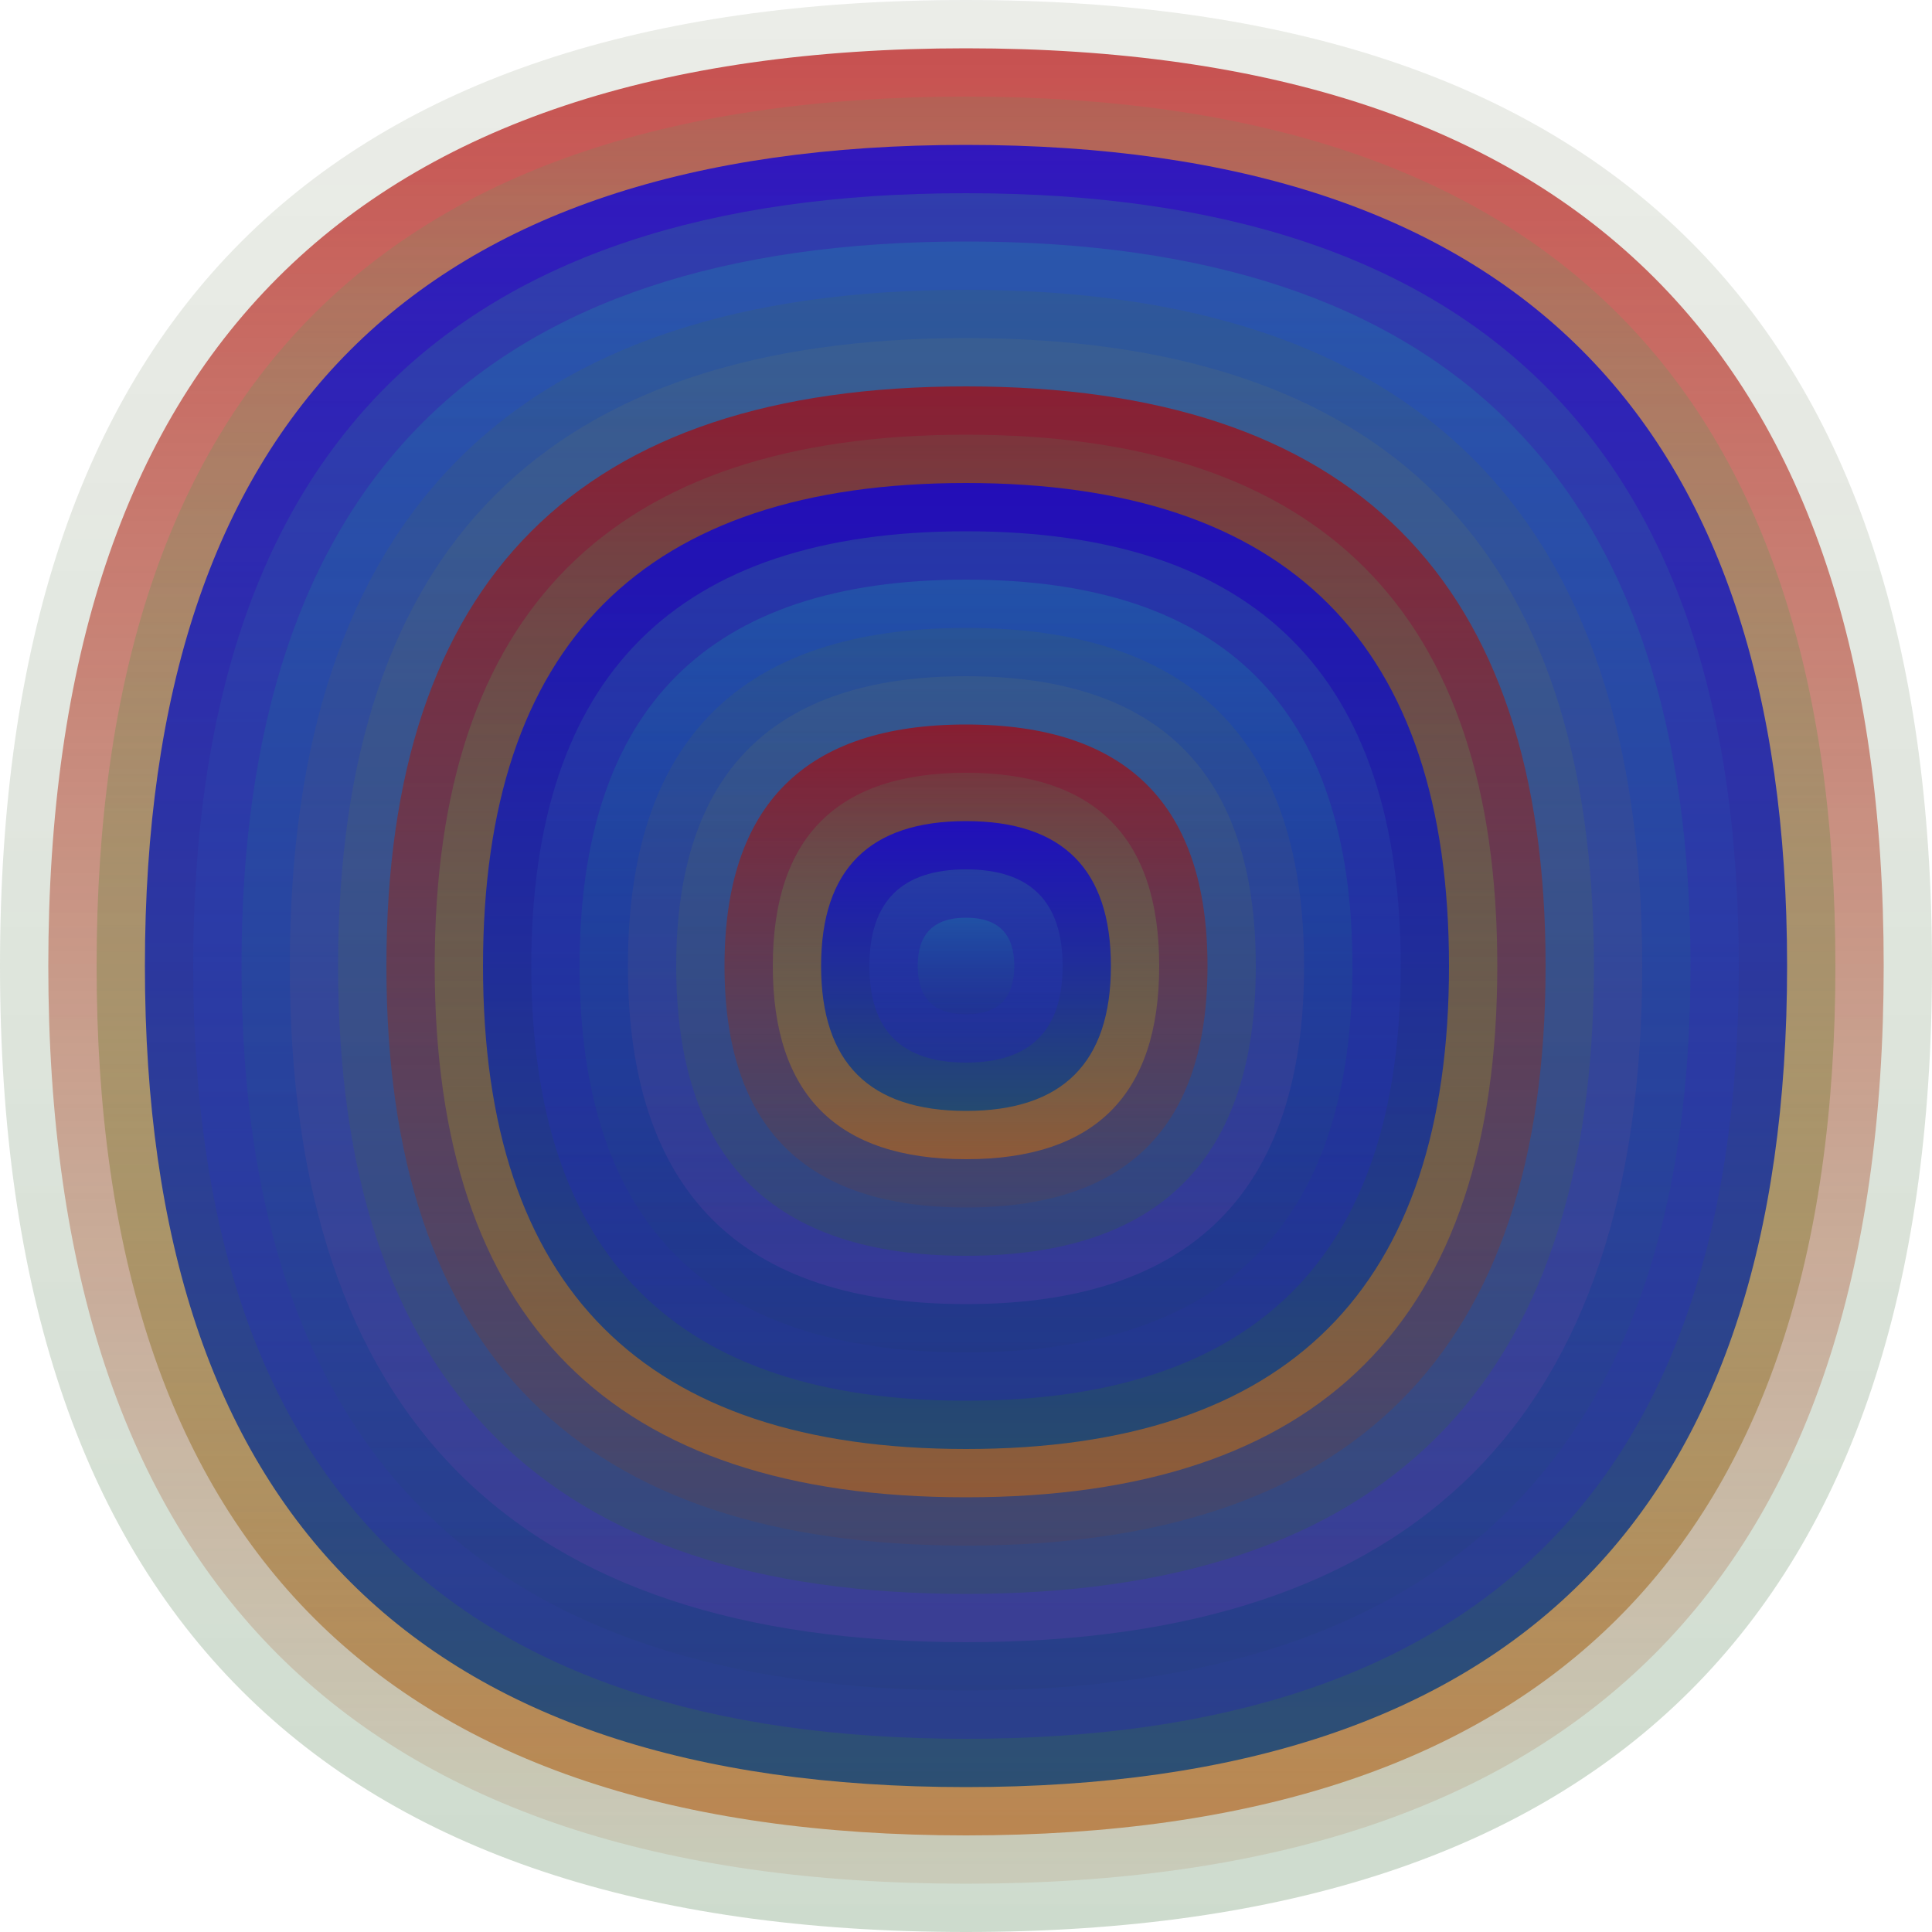
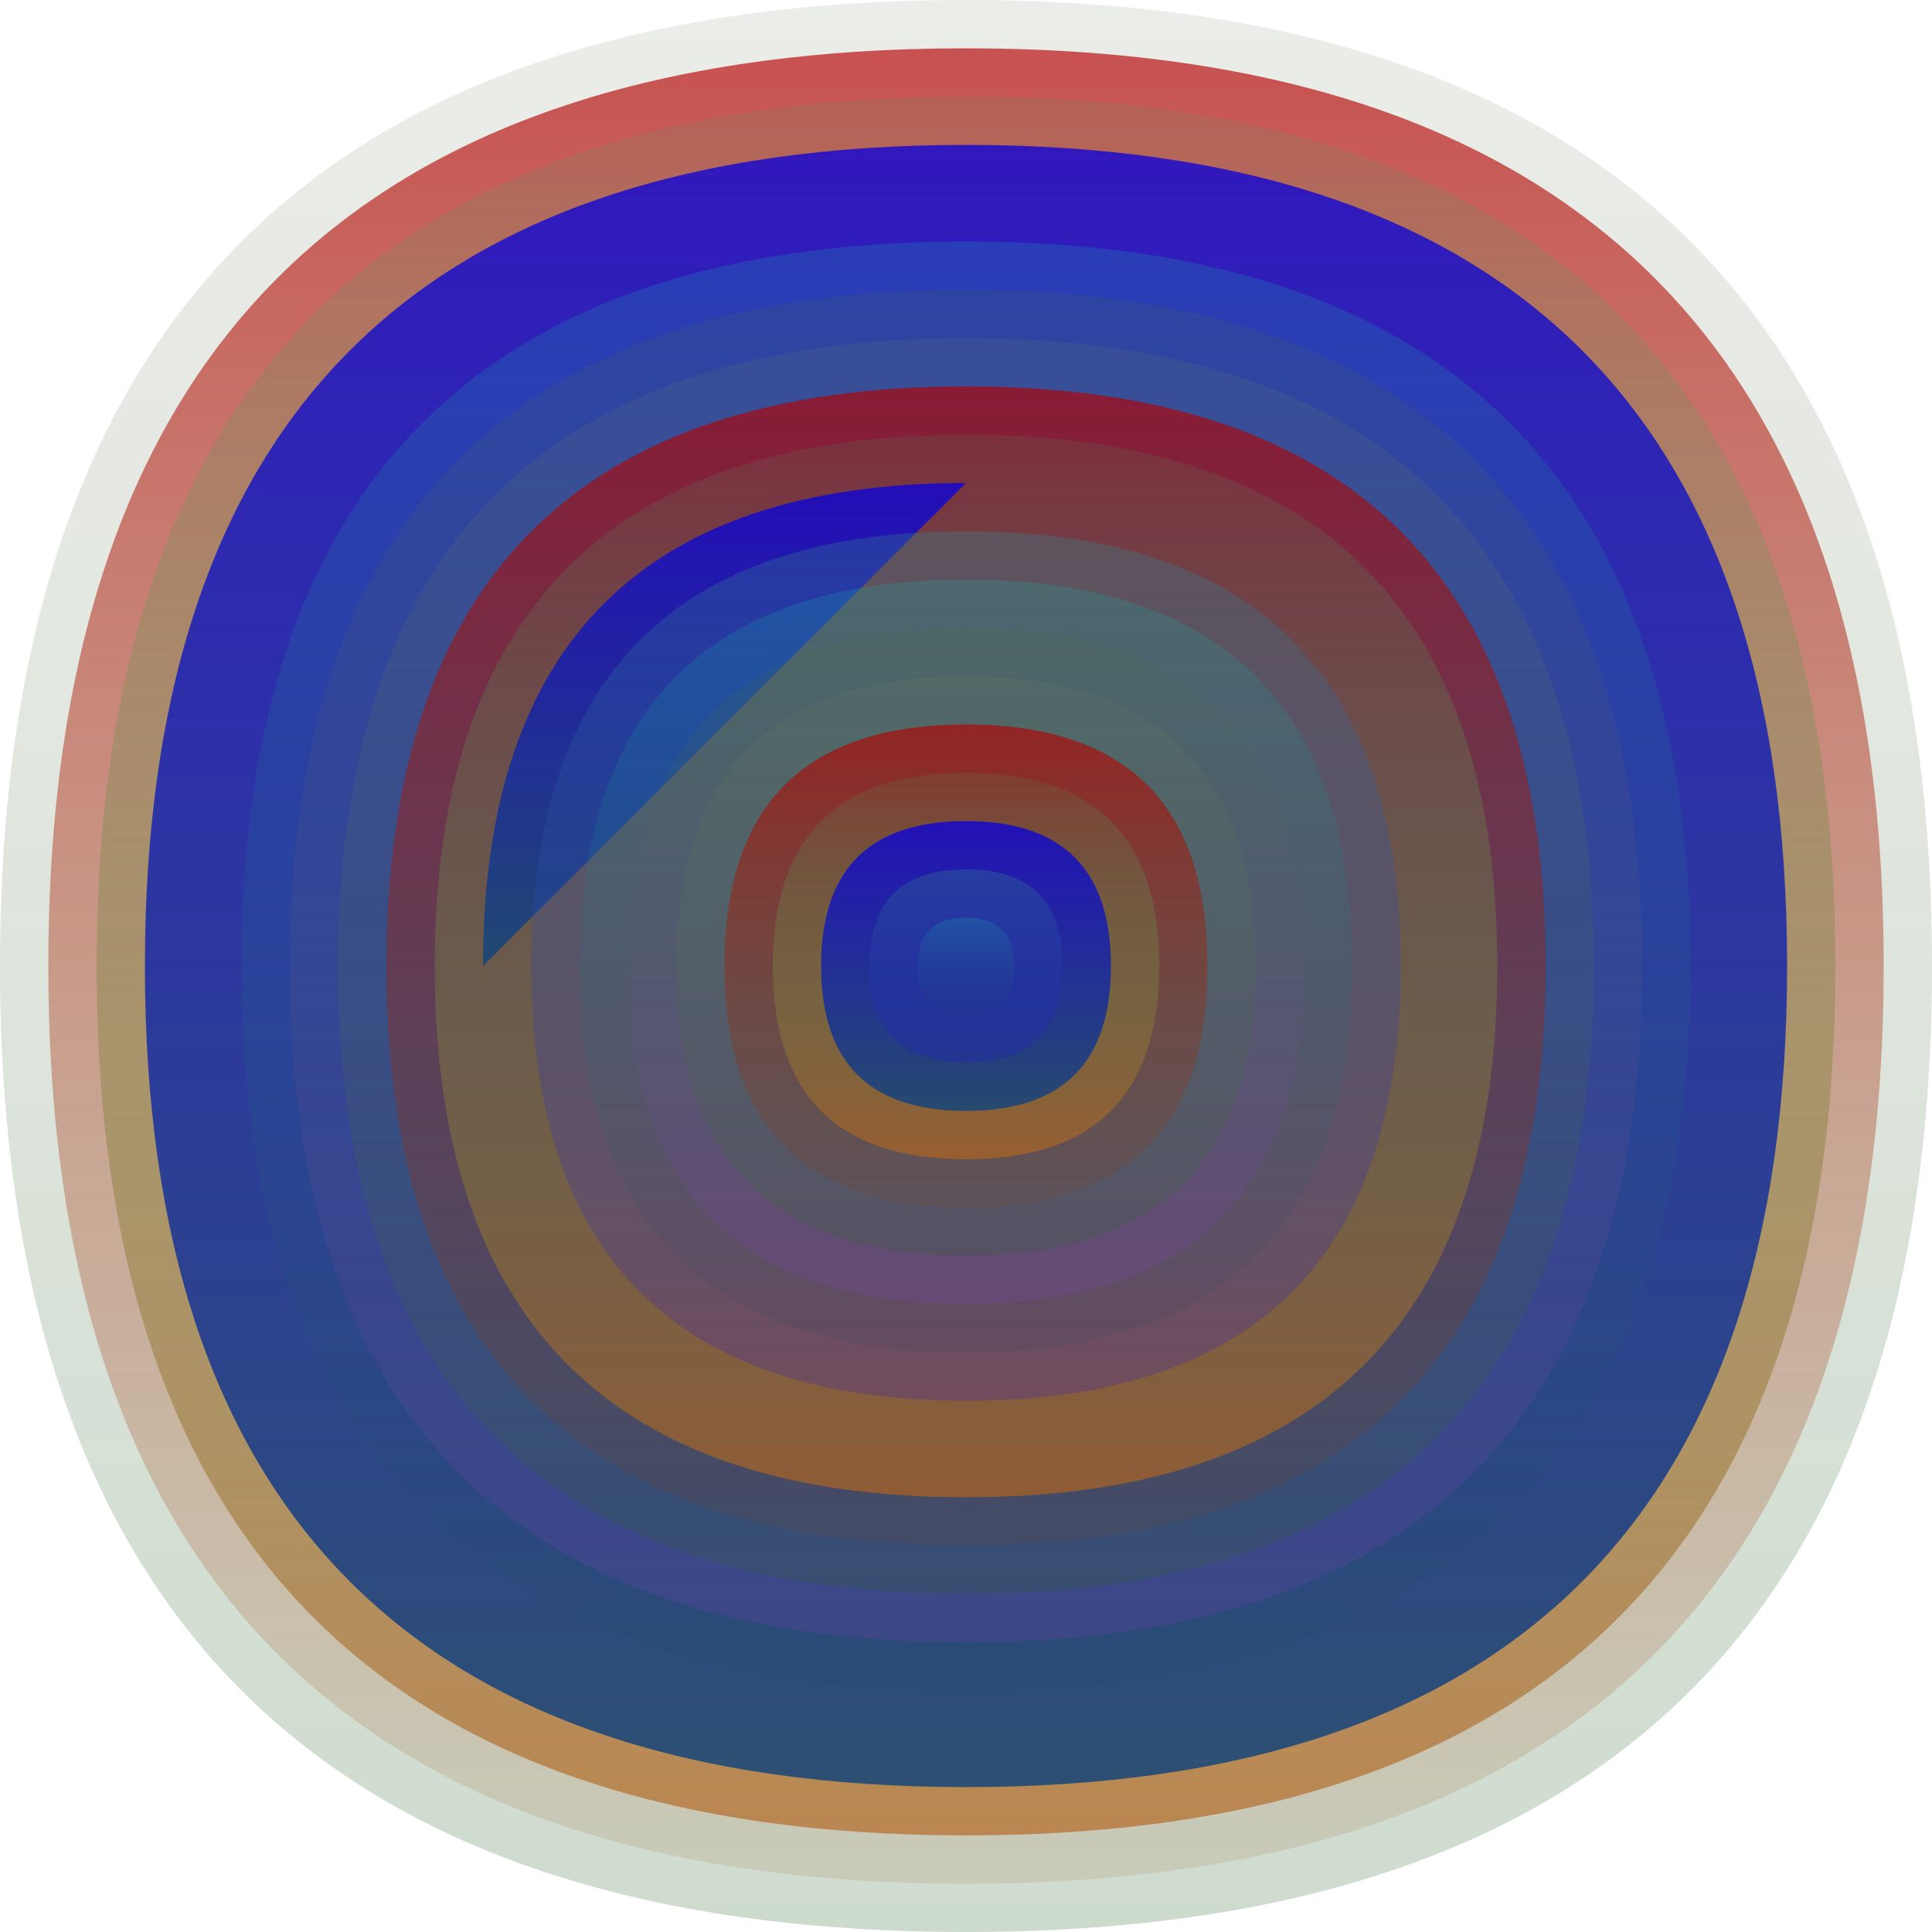
<svg xmlns="http://www.w3.org/2000/svg" width="1200" height="1200" viewBox="0 0 1200 1200">
  <defs>
    <linearGradient id="p0" x2="0" y2="1">
      <stop stop-color="rgba(120,130,100,0.145)" offset="0" />
      <stop stop-color="rgba(40,100,40,0.231)" offset="1" />
    </linearGradient>
    <linearGradient id="p1" x2="0" y2="1">
      <stop stop-color="rgba(180,0,0,0.65)" offset="0" />
      <stop stop-color="rgba(150,60,0,0.106)" offset="1" />
    </linearGradient>
    <linearGradient id="p2" x2="0" y2="1">
      <stop stop-color="rgba(60,170,100,0.128)" offset="0" />
      <stop stop-color="rgba(180,100,30,0.67)" offset="1" />
    </linearGradient>
    <linearGradient id="p3" x2="0" y2="1">
      <stop stop-color="rgba(10,0,220,0.77)" offset="0" />
      <stop stop-color="rgba(20,70,120,0.85)" offset="1" />
    </linearGradient>
    <linearGradient id="p4" x2="0" y2="1">
      <stop stop-color="rgba(50,130,140,0.33)" offset="0" />
      <stop stop-color="rgba(30,0,230,0.190)" offset="1" />
    </linearGradient>
    <linearGradient id="p5" x2="0" y2="1">
      <stop stop-color="rgba(20,180,170,0.216)" offset="0" />
      <stop stop-color="rgba(30,60,90,0.105)" offset="1" />
    </linearGradient>
    <linearGradient id="p6" x2="0" y2="1">
      <stop stop-color="rgba(70,110,60,0.158)" offset="0" />
      <stop stop-color="rgba(130,60,190,0.209)" offset="1" />
    </linearGradient>
    <linearGradient id="p7" x2="0" y2="1">
      <stop stop-color="rgba(100,100,190,0.186)" offset="0" />
      <stop stop-color="rgba(0,40,40,0.29)" offset="1" />
    </linearGradient>
    <linearGradient id="p8" x2="0" y2="1">
      <stop stop-color="rgba(100,40,70,0.98)" offset="0" />
      <stop stop-color="rgba(20,110,240,0.222)" offset="1" />
    </linearGradient>
    <linearGradient id="p9" x2="0" y2="1">
      <stop stop-color="rgba(170,150,230,0.139)" offset="0" />
      <stop stop-color="rgba(60,40,200,0.15)" offset="1" />
    </linearGradient>
    <linearGradient id="p10" x2="0" y2="1">
      <stop stop-color="rgba(130,80,140,0.148)" offset="0" />
      <stop stop-color="rgba(100,30,230,0.168)" offset="1" />
    </linearGradient>
    <linearGradient id="p11" x2="0" y2="1">
      <stop stop-color="rgba(0,0,60,0.249)" offset="0" />
      <stop stop-color="rgba(60,0,100,0.182)" offset="1" />
    </linearGradient>
    <linearGradient id="p12" x2="0" y2="1">
      <stop stop-color="rgba(170,80,120,0.156)" offset="0" />
      <stop stop-color="rgba(100,20,60,0.35)" offset="1" />
    </linearGradient>
    <linearGradient id="p13" x2="0" y2="1">
      <stop stop-color="rgba(0,170,70,0.94)" offset="0" />
      <stop stop-color="rgba(70,90,80,0.99)" offset="1" />
    </linearGradient>
    <linearGradient id="p14" x2="0" y2="1">
      <stop stop-color="rgba(130,100,30,0.64)" offset="0" />
      <stop stop-color="rgba(0,170,190,0.124)" offset="1" />
    </linearGradient>
    <linearGradient id="p15" x2="0" y2="1">
      <stop stop-color="rgba(180,130,210,0.126)" offset="0" />
      <stop stop-color="rgba(60,70,100,0.163)" offset="1" />
    </linearGradient>
    <linearGradient id="p16" x2="0" y2="1">
      <stop stop-color="rgba(110,50,150,0.110)" offset="0" />
      <stop stop-color="rgba(60,140,200,0.94)" offset="1" />
    </linearGradient>
    <linearGradient id="p17" x2="0" y2="1">
      <stop stop-color="rgba(100,150,180,0.114)" offset="0" />
      <stop stop-color="rgba(40,30,20,0.197)" offset="1" />
    </linearGradient>
    <linearGradient id="p18" x2="0" y2="1">
      <stop stop-color="rgba(40,50,90,0.172)" offset="0" />
      <stop stop-color="rgba(110,180,220,0.204)" offset="1" />
    </linearGradient>
    <linearGradient id="p19" x2="0" y2="1">
      <stop stop-color="rgba(150,170,130,0.169)" offset="0" />
      <stop stop-color="rgba(40,150,10,0.197)" offset="1" />
    </linearGradient>
  </defs>
  <path fill="url(&quot;#p0&quot;)" d="M0,600 C0,200 200,0 600,0 S1200,200 1200,600 1000,1200 600,1200 0,1000 0,600 " />
  <svg x="0" y="0">
    <g>
      <animateTransform attributeName="transform" type="rotate" from="0 600 600" to="360 600 600" dur="69s" repeatCount="indefinite" />
      <path fill="url(&quot;#p1&quot;)" d="M30,600 C30,220 220,30 600,30 S1170,220 1170,600 980,1170 600,1170 30,980 30,600 " />
      <svg x="30" y="30">
        <g>
          <animateTransform attributeName="transform" type="rotate" from="0 570 570" to="-360 570 570" dur="13s" repeatCount="indefinite" />
          <path fill="url(&quot;#p2&quot;)" d="M30,570 C30,210 210,30 570,30 S1110,210 1110,570 930,1110 570,1110 30,930 30,570 " />
          <svg x="30" y="30">
            <g>
              <animateTransform attributeName="transform" type="rotate" from="0 540 540" to="-360 540 540" dur="26s" repeatCount="indefinite" />
              <path fill="url(&quot;#p3&quot;)" d="M30,540 C30,200 200,30 540,30 S1050,200 1050,540 880,1050 540,1050 30,880 30,540 " />
              <svg x="30" y="30">
                <g>
                  <animateTransform attributeName="transform" type="rotate" from="0 510 510" to="360 510 510" dur="8s" repeatCount="indefinite" />
-                   <path fill="url(&quot;#p4&quot;)" d="M30,510 C30,190 190,30 510,30 S990,190 990,510 830,990 510,990 30,830 30,510 " />
                  <svg x="30" y="30">
                    <g>
                      <animateTransform attributeName="transform" type="rotate" from="0 480 480" to="360 480 480" dur="13s" repeatCount="indefinite" />
                      <path fill="url(&quot;#p5&quot;)" d="M30,480 C30,180 180,30 480,30 S930,180 930,480 780,930 480,930 30,780 30,480 " />
                      <svg x="30" y="30">
                        <g>
                          <animateTransform attributeName="transform" type="rotate" from="0 450 450" to="360 450 450" dur="46s" repeatCount="indefinite" />
                          <path fill="url(&quot;#p6&quot;)" d="M30,450 C30,170 170,30 450,30 S870,170 870,450 730,870 450,870 30,730 30,450 " />
                          <svg x="30" y="30">
                            <g>
                              <animateTransform attributeName="transform" type="rotate" from="0 420 420" to="-360 420 420" dur="18s" repeatCount="indefinite" />
                              <path fill="url(&quot;#p0&quot;)" d="M30,420 C30,160 160,30 420,30 S810,160 810,420 680,810 420,810 30,680 30,420 " />
                              <svg x="30" y="30">
                                <g>
                                  <animateTransform attributeName="transform" type="rotate" from="0 390 390" to="-360 390 390" dur="16s" repeatCount="indefinite" />
                                  <path fill="url(&quot;#p1&quot;)" d="M30,390 C30,150 150,30 390,30 S750,150 750,390 630,750 390,750 30,630 30,390 " />
                                  <svg x="30" y="30">
                                    <g>
                                      <animateTransform attributeName="transform" type="rotate" from="0 360 360" to="360 360 360" dur="32s" repeatCount="indefinite" />
                                      <path fill="url(&quot;#p2&quot;)" d="M30,360 C30,140 140,30 360,30 S690,140 690,360 580,690 360,690 30,580 30,360 " />
                                      <svg x="30" y="30">
                                        <g>
                                          <animateTransform attributeName="transform" type="rotate" from="0 330 330" to="360 330 330" dur="24s" repeatCount="indefinite" />
-                                           <path fill="url(&quot;#p3&quot;)" d="M30,330 C30,130 130,30 330,30 S630,130 630,330 530,630 330,630 30,530 30,330 " />
+                                           <path fill="url(&quot;#p3&quot;)" d="M30,330 C30,130 130,30 330,30 " />
                                          <svg x="30" y="30">
                                            <g>
                                              <animateTransform attributeName="transform" type="rotate" from="0 300 300" to="360 300 300" dur="54s" repeatCount="indefinite" />
                                              <path fill="url(&quot;#p4&quot;)" d="M30,300 C30,120 120,30 300,30 S570,120 570,300 480,570 300,570 30,480 30,300 " />
                                              <svg x="30" y="30">
                                                <g>
                                                  <animateTransform attributeName="transform" type="rotate" from="0 270 270" to="-360 270 270" dur="63s" repeatCount="indefinite" />
                                                  <path fill="url(&quot;#p5&quot;)" d="M30,270 C30,110 110,30 270,30 S510,110 510,270 430,510 270,510 30,430 30,270 " />
                                                  <svg x="30" y="30">
                                                    <g>
                                                      <animateTransform attributeName="transform" type="rotate" from="0 240 240" to="-360 240 240" dur="16s" repeatCount="indefinite" />
                                                      <path fill="url(&quot;#p6&quot;)" d="M30,240 C30,100 100,30 240,30 S450,100 450,240 380,450 240,450 30,380 30,240 " />
                                                      <svg x="30" y="30">
                                                        <g>
                                                          <animateTransform attributeName="transform" type="rotate" from="0 210 210" to="360 210 210" dur="37s" repeatCount="indefinite" />
                                                          <path fill="url(&quot;#p0&quot;)" d="M30,210 C30,90 90,30 210,30 S390,90 390,210 330,390 210,390 30,330 30,210 " />
                                                          <svg x="30" y="30">
                                                            <g>
                                                              <animateTransform attributeName="transform" type="rotate" from="0 180 180" to="-360 180 180" dur="43s" repeatCount="indefinite" />
                                                              <path fill="url(&quot;#p1&quot;)" d="M30,180 C30,80 80,30 180,30 S330,80 330,180 280,330 180,330 30,280 30,180 " />
                                                              <svg x="30" y="30">
                                                                <g>
                                                                  <animateTransform attributeName="transform" type="rotate" from="0 150 150" to="360 150 150" dur="66s" repeatCount="indefinite" />
                                                                  <path fill="url(&quot;#p2&quot;)" d="M30,150 C30,70 70,30 150,30 S270,70 270,150 230,270 150,270 30,230 30,150 " />
                                                                  <svg x="30" y="30">
                                                                    <g>
                                                                      <animateTransform attributeName="transform" type="rotate" from="0 120 120" to="-360 120 120" dur="32s" repeatCount="indefinite" />
                                                                      <path fill="url(&quot;#p3&quot;)" d="M30,120 C30,60 60,30 120,30 S210,60 210,120 180,210 120,210 30,180 30,120 " />
                                                                      <svg x="30" y="30">
                                                                        <g>
                                                                          <animateTransform attributeName="transform" type="rotate" from="0 90 90" to="-360 90 90" dur="21s" repeatCount="indefinite" />
                                                                          <path fill="url(&quot;#p4&quot;)" d="M30,90 C30,50 50,30 90,30 S150,50 150,90 130,150 90,150 30,130 30,90 " />
                                                                          <svg x="30" y="30">
                                                                            <g>
                                                                              <animateTransform attributeName="transform" type="rotate" from="0 60 60" to="-360 60 60" dur="35s" repeatCount="indefinite" />
                                                                              <path fill="url(&quot;#p5&quot;)" d="M30,60 C30,40 40,30 60,30 S90,40 90,60 80,90 60,90 30,80 30,60 " />
                                                                              <svg x="30" y="30">
                                                                                <g>
                                                                                  <animateTransform attributeName="transform" type="rotate" from="0 30 30" to="360 30 30" dur="54s" repeatCount="indefinite" />
                                                                                </g>
                                                                              </svg>
                                                                            </g>
                                                                          </svg>
                                                                        </g>
                                                                      </svg>
                                                                    </g>
                                                                  </svg>
                                                                </g>
                                                              </svg>
                                                            </g>
                                                          </svg>
                                                        </g>
                                                      </svg>
                                                    </g>
                                                  </svg>
                                                </g>
                                              </svg>
                                            </g>
                                          </svg>
                                        </g>
                                      </svg>
                                    </g>
                                  </svg>
                                </g>
                              </svg>
                            </g>
                          </svg>
                        </g>
                      </svg>
                    </g>
                  </svg>
                </g>
              </svg>
            </g>
          </svg>
        </g>
      </svg>
    </g>
  </svg>
</svg>